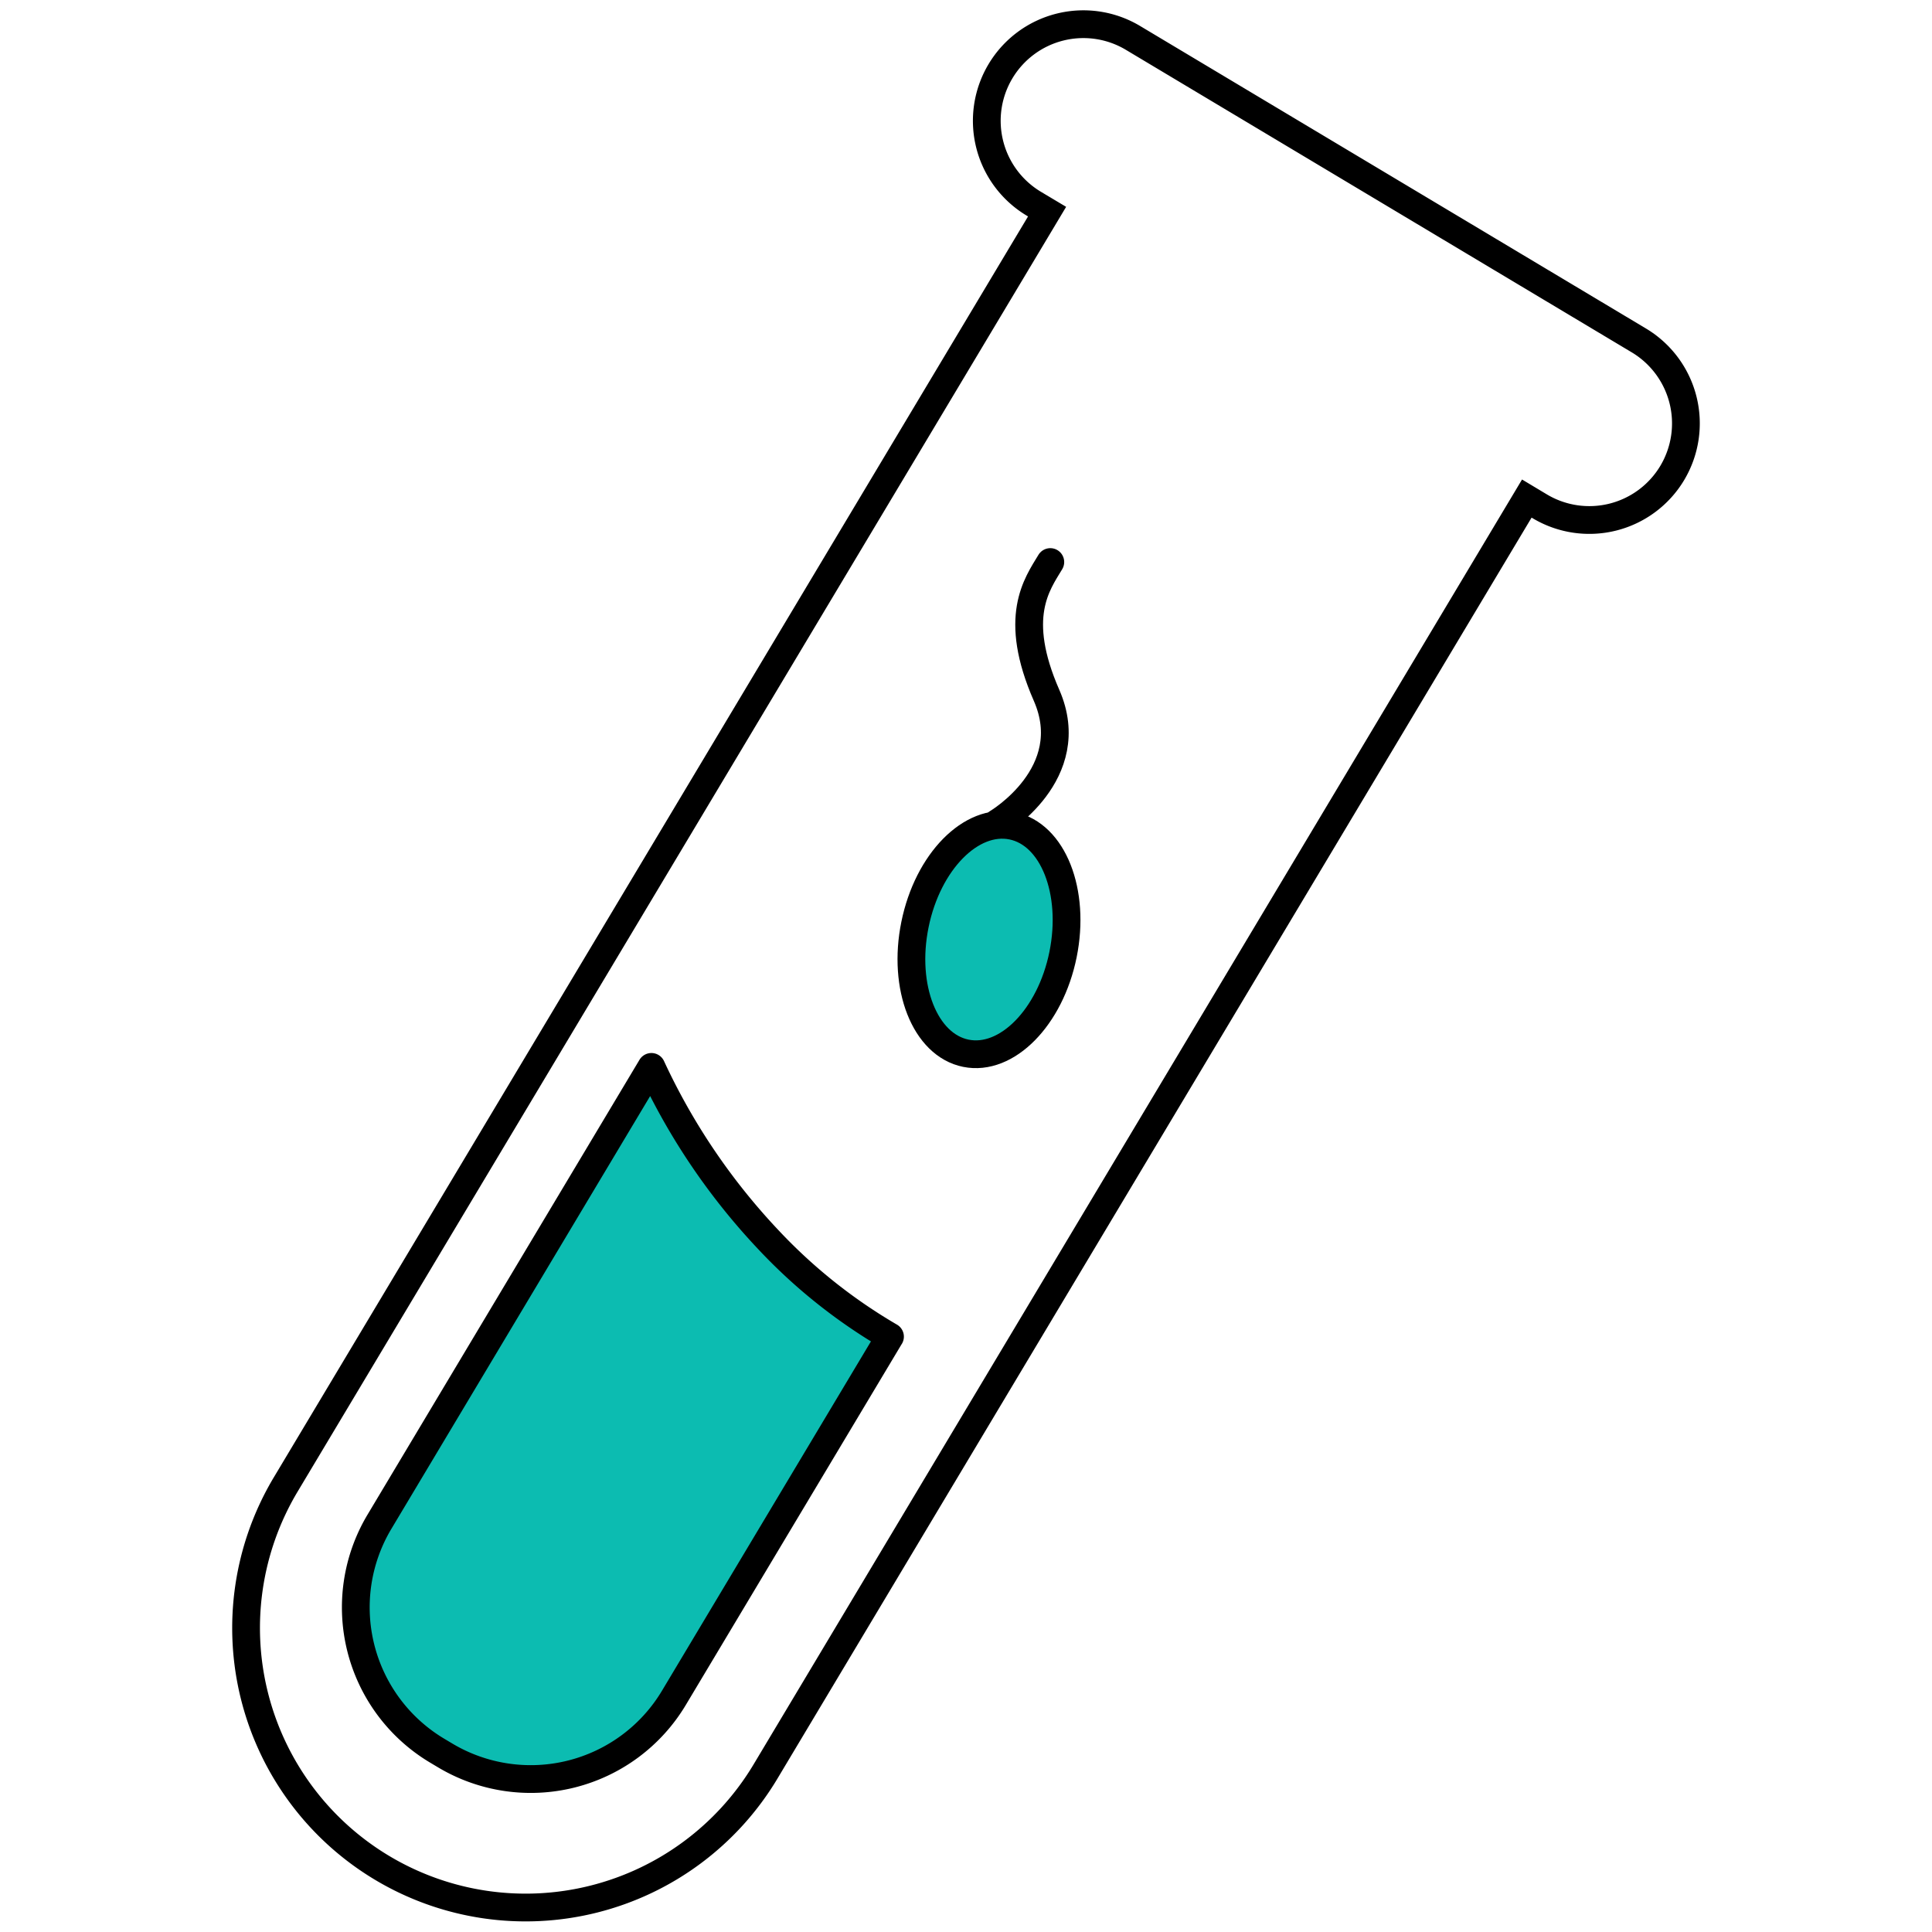
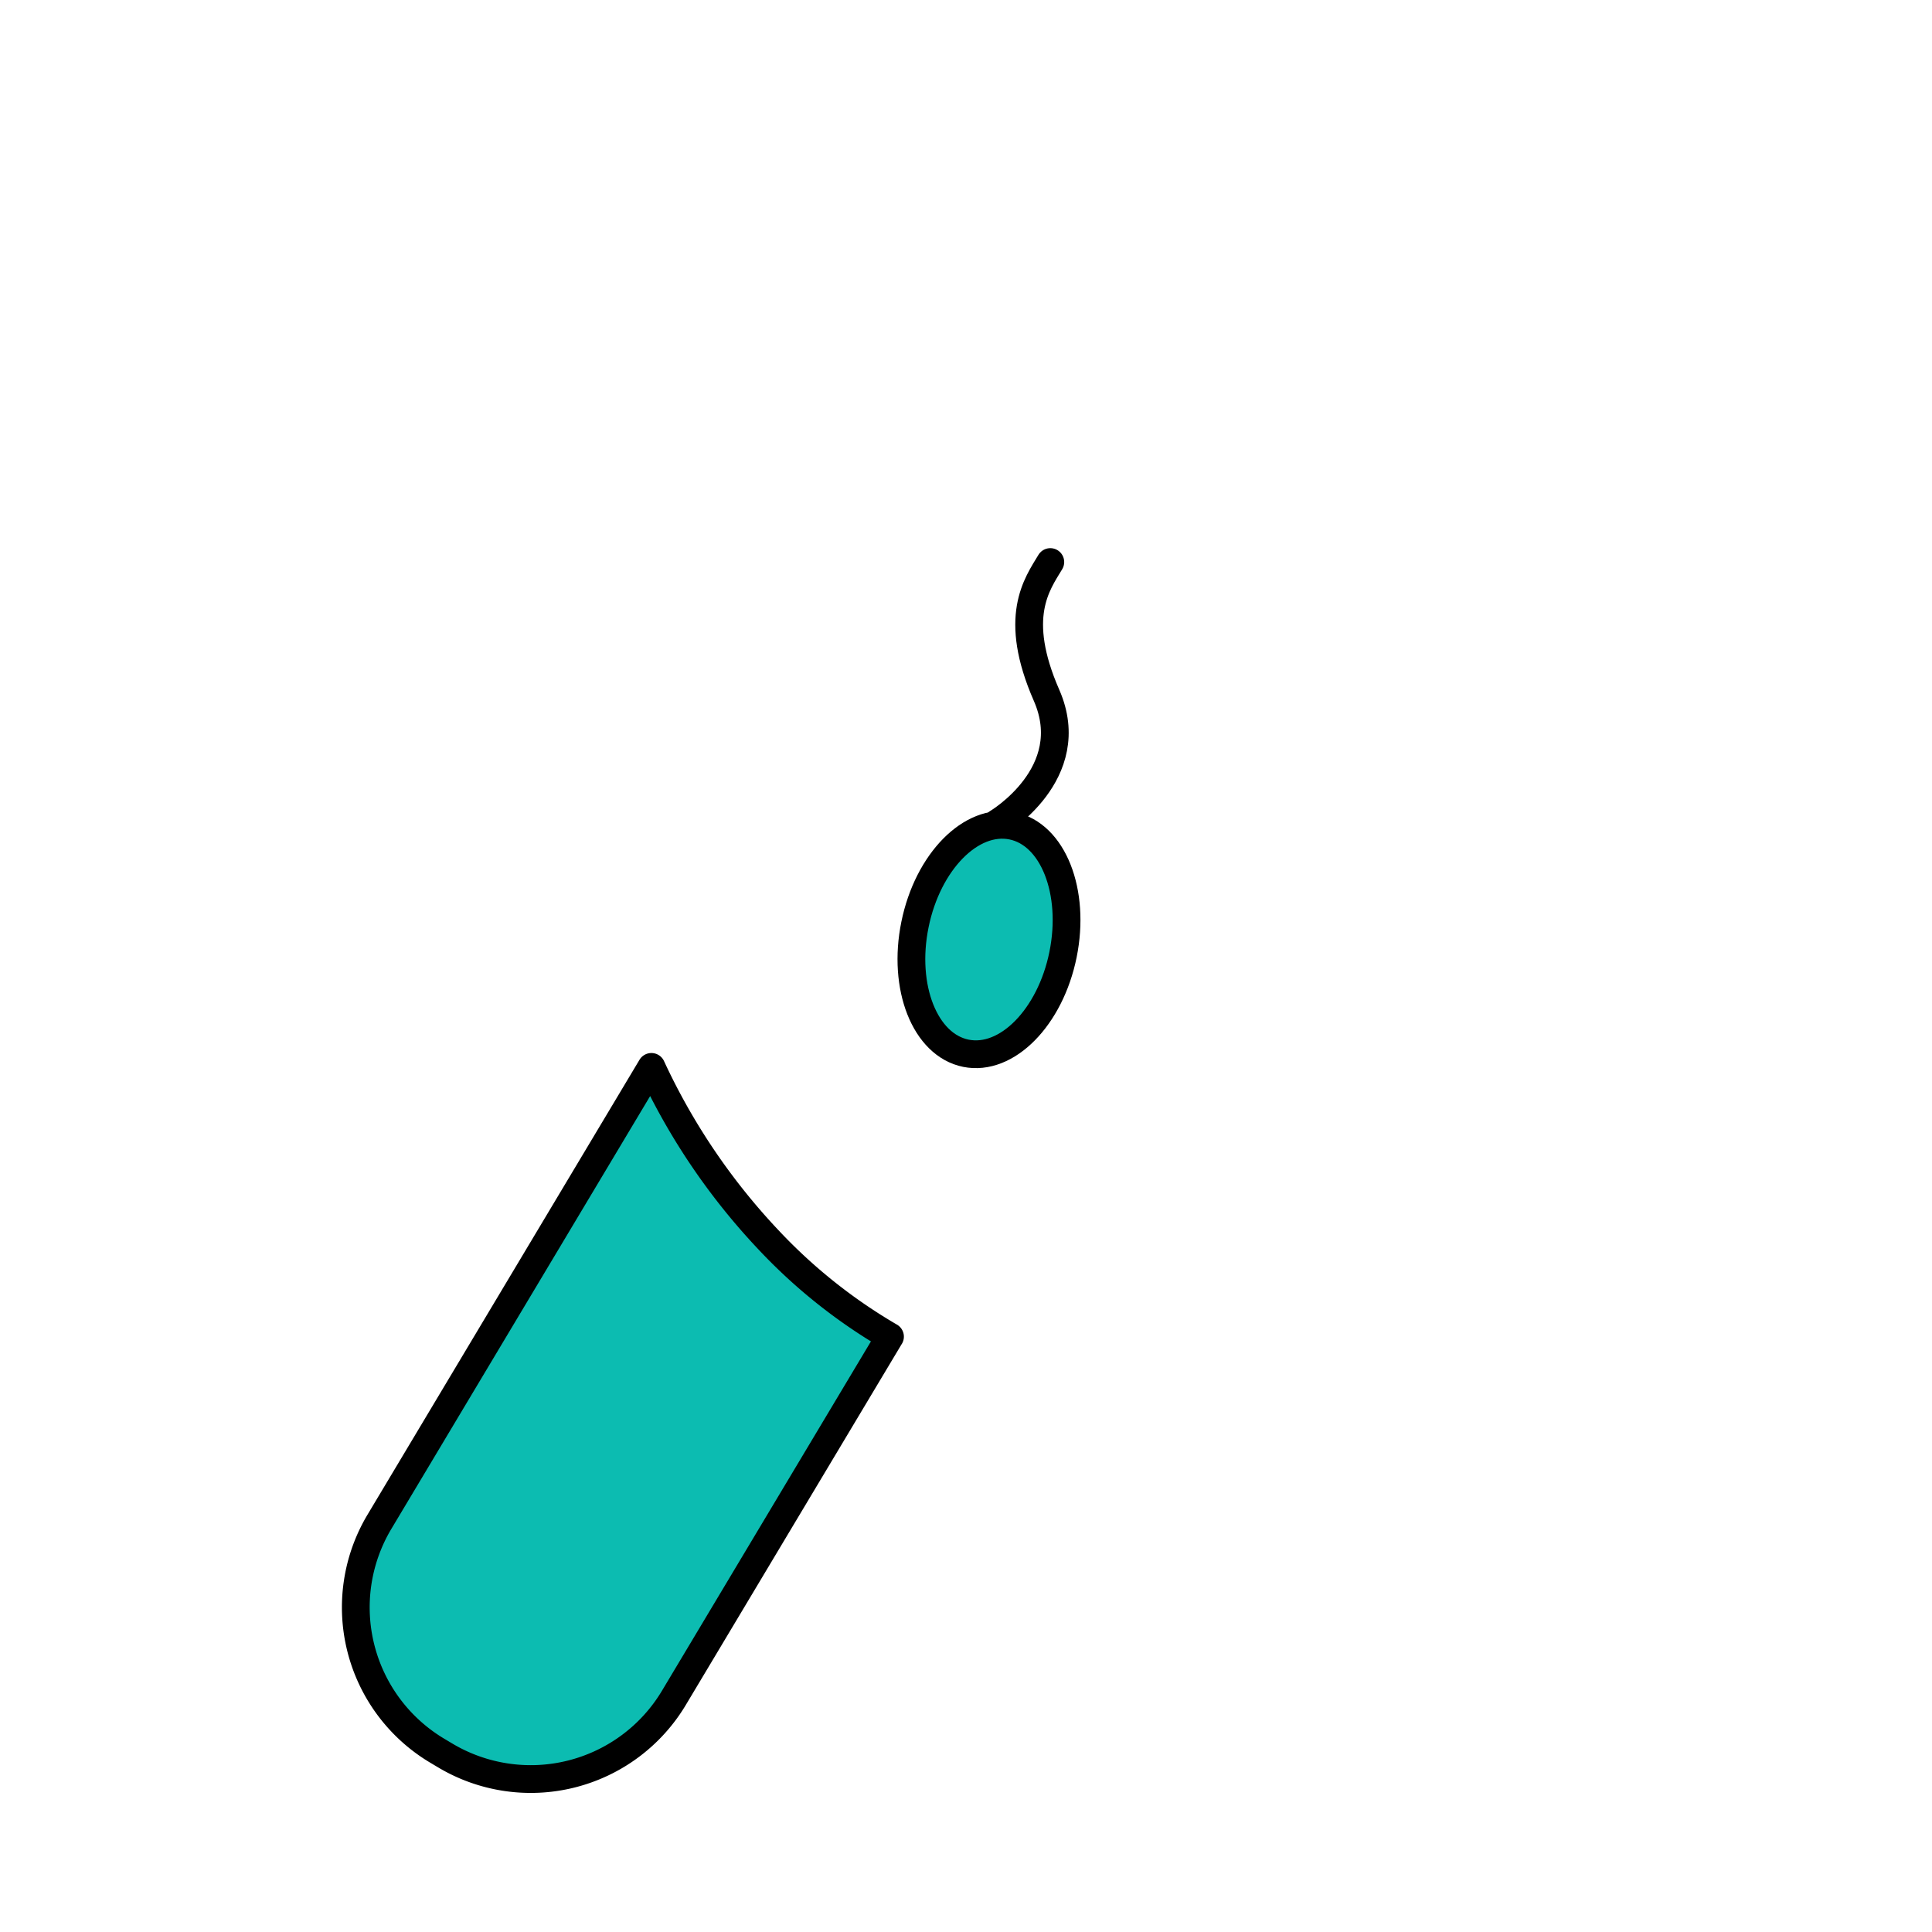
<svg xmlns="http://www.w3.org/2000/svg" width="100" height="100" viewBox="0 0 100 100">
  <defs>
    <clipPath id="clip-path">
      <rect id="Rectangle_7724" data-name="Rectangle 7724" width="100" height="100" transform="translate(-390 14568)" fill="#fff" stroke="#707070" stroke-width="1" />
    </clipPath>
    <clipPath id="clip-path-2">
      <rect id="Rectangle_7652" data-name="Rectangle 7652" width="77.055" height="100" fill="none" />
    </clipPath>
  </defs>
  <g id="Mask_Group_18" data-name="Mask Group 18" transform="translate(390 -14568)" clip-path="url(#clip-path)">
    <g id="Group_10320" data-name="Group 10320" transform="translate(-378.528 14568)" clip-path="url(#clip-path-2)">
-       <path id="Path_19932" data-name="Path 19932" d="M74.538,23.938h0a5,5,0,0,1-6.86,1.724l-.667-.4L27.606,91.15A14.469,14.469,0,1,1,2.773,76.291L42.18,10.411l-.67-.4a5,5,0,1,1,5.133-8.582l26.17,15.65A5.006,5.006,0,0,1,74.538,23.938Z" transform="translate(0.545 0.543)" fill="none" stroke="#000" stroke-miterlimit="10" stroke-width="1.437" />
      <path id="Path_19933" data-name="Path 19933" d="M31.6,45.382l-11.186,18.7A8.635,8.635,0,0,1,8.57,67.056l-.414-.247A8.636,8.636,0,0,1,5.172,54.97l14.08-23.548a33.568,33.568,0,0,0,6.06,8.951,27.828,27.828,0,0,0,6.28,5.01" transform="translate(2.993 23.801)" fill="#0cbcb1" />
      <path id="Path_19934" data-name="Path 19934" d="M31.6,45.382l-11.186,18.7A8.635,8.635,0,0,1,8.57,67.056l-.414-.247A8.636,8.636,0,0,1,5.172,54.97l14.08-23.548a33.568,33.568,0,0,0,6.06,8.951,27.828,27.828,0,0,0,6.289,5.01Z" transform="translate(2.993 23.801)" fill="none" stroke="#000" stroke-linecap="round" stroke-linejoin="round" stroke-width="1.437" />
      <path id="Path_19935" data-name="Path 19935" d="M20.5,29.453c.661-3.25,2.911-5.537,5.029-5.108s3.293,3.414,2.634,6.664-2.911,5.537-5.029,5.108S19.836,32.7,20.5,29.453" transform="translate(15.387 18.399)" fill="#0cbcb1" />
      <path id="Path_19936" data-name="Path 19936" d="M20.5,29.453c.661-3.25,2.911-5.537,5.029-5.108s3.293,3.414,2.634,6.664-2.911,5.537-5.029,5.108S19.836,32.7,20.5,29.453Z" transform="translate(15.387 18.399)" fill="none" stroke="#000" stroke-linecap="round" stroke-linejoin="round" stroke-width="1.437" />
      <path id="Path_19937" data-name="Path 19937" d="M22.844,30.051s4.32-2.55,2.547-6.6-.5-5.747.194-6.9" transform="translate(17.307 12.54)" fill="none" stroke="#000" stroke-linecap="round" stroke-linejoin="round" stroke-width="1.437" />
    </g>
  </g>
</svg>